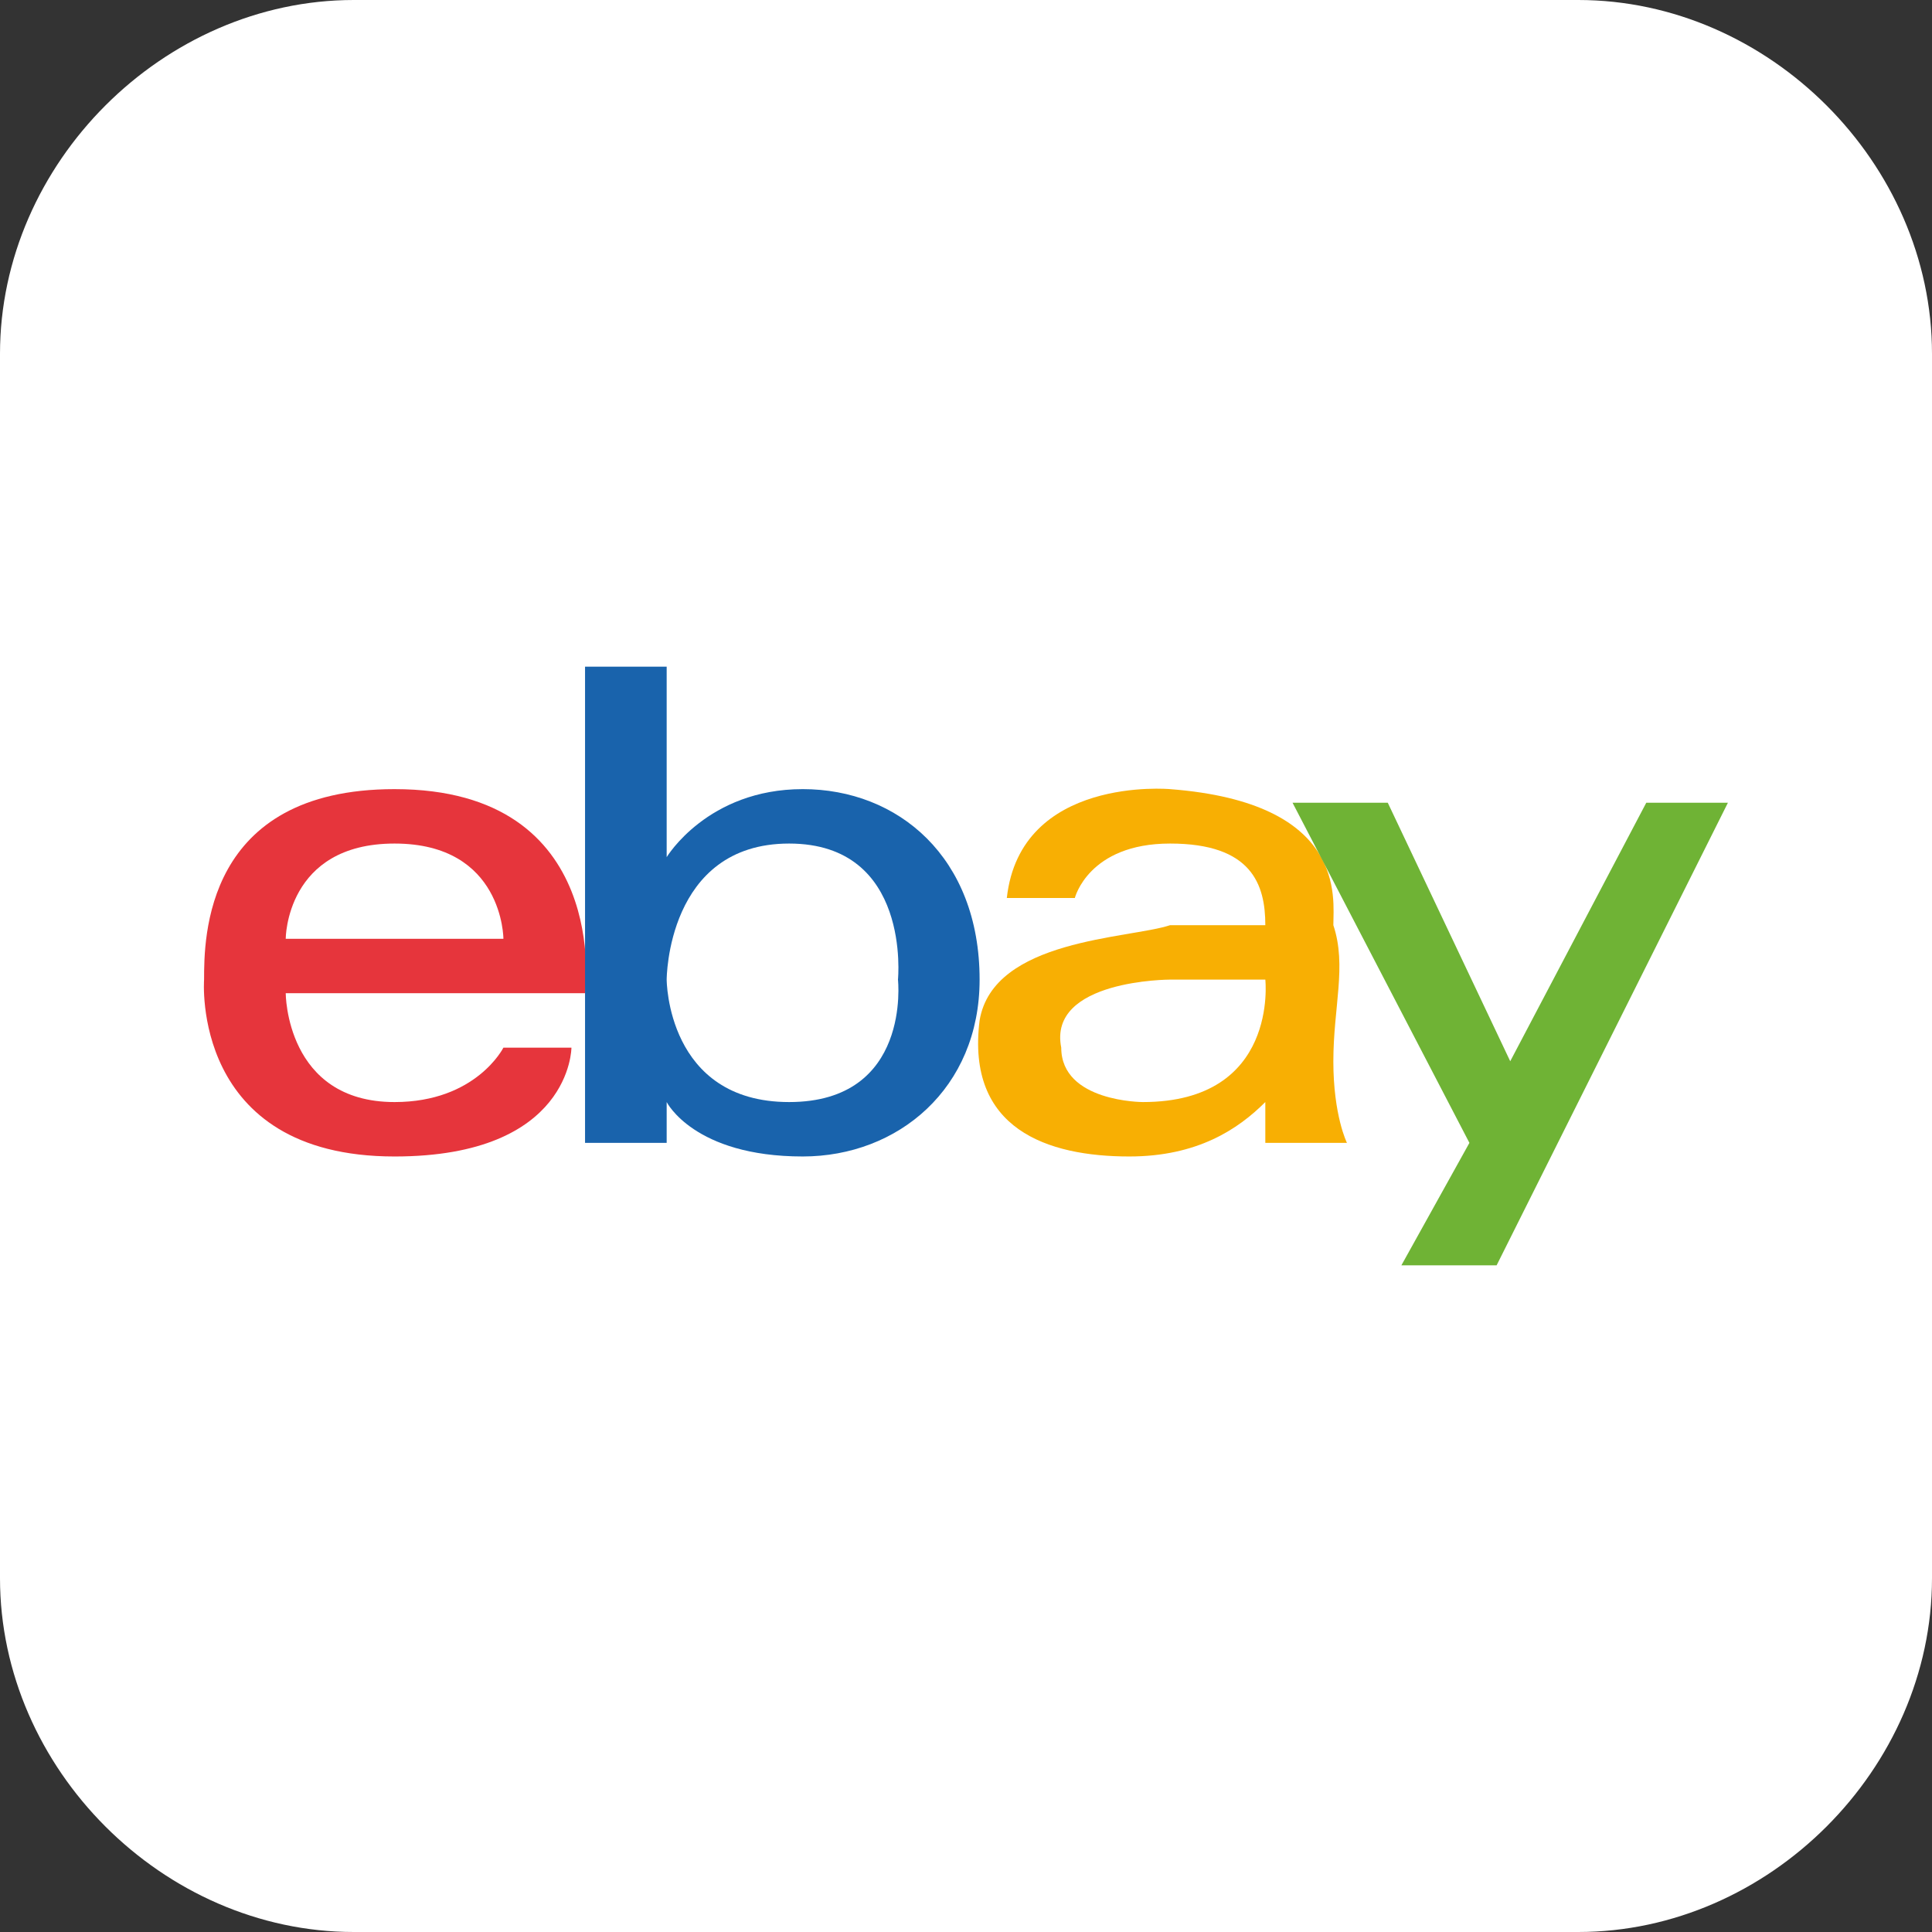
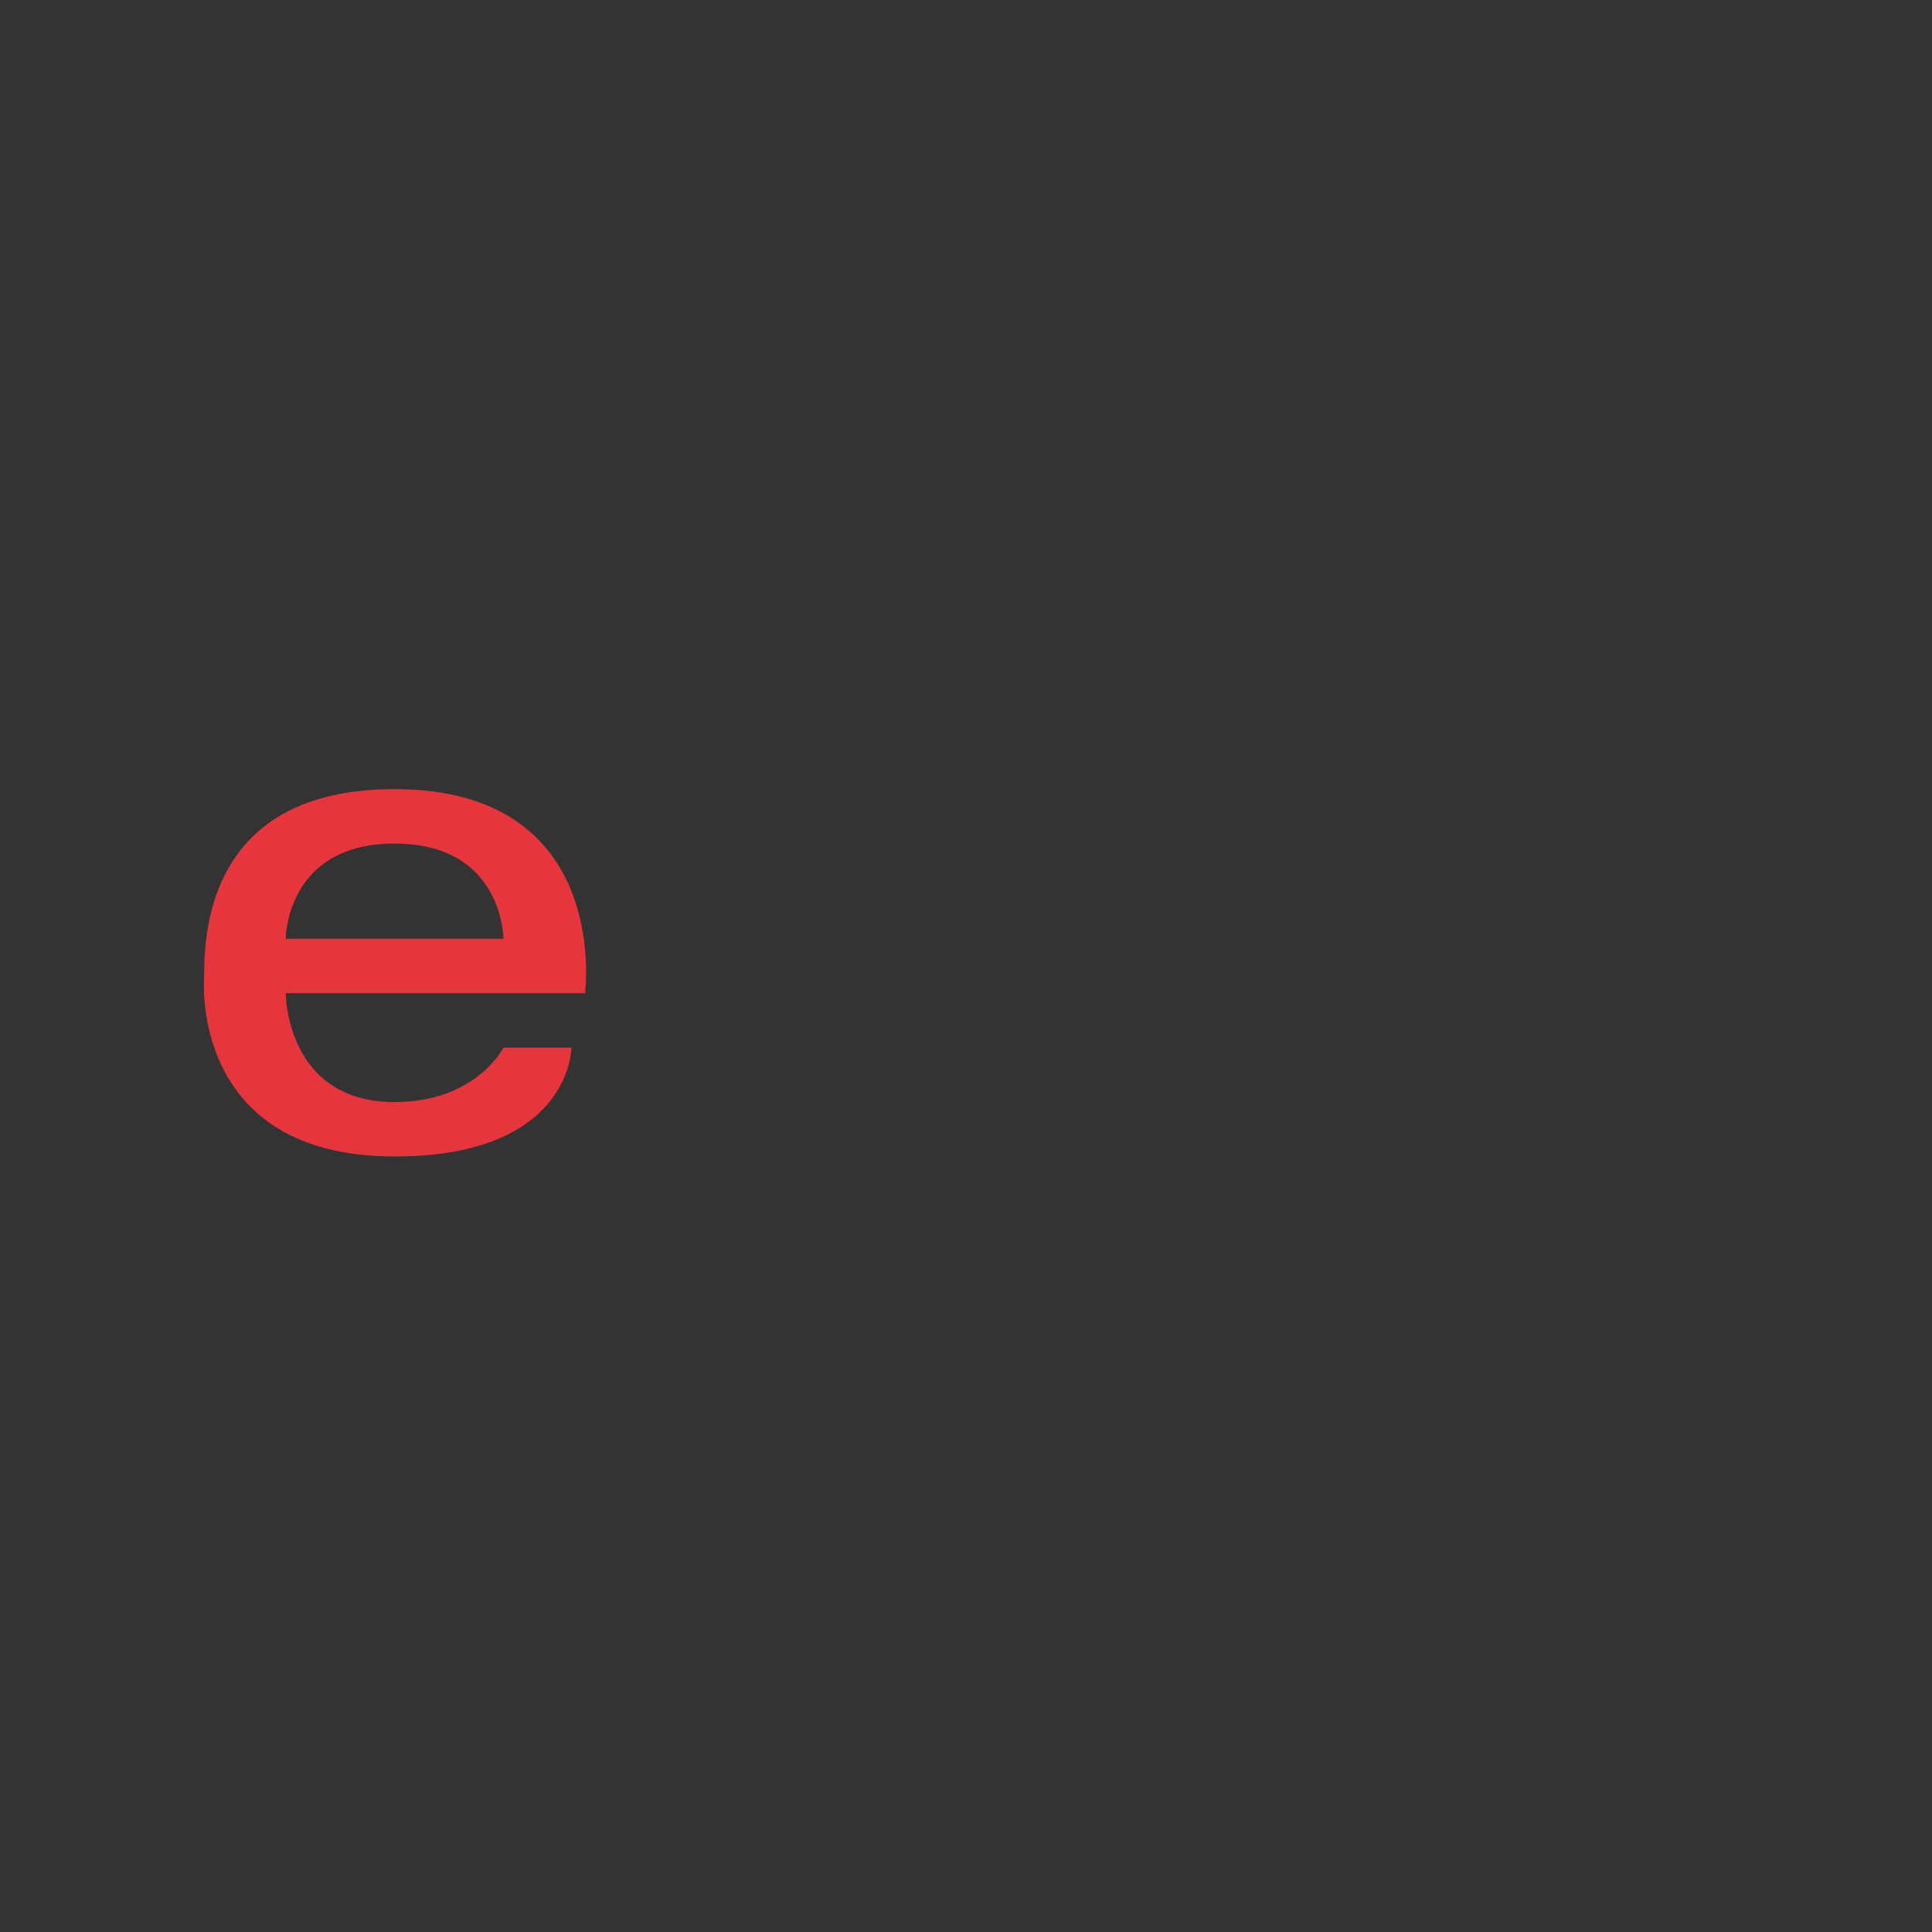
<svg xmlns="http://www.w3.org/2000/svg" xml:space="preserve" width="160px" height="160px" version="1.1" style="shape-rendering:geometricPrecision; text-rendering:geometricPrecision; image-rendering:optimizeQuality; fill-rule:evenodd; clip-rule:evenodd" viewBox="0 0 1.42 1.42">
  <rect x="0" y="0" width="1.42" height="1.42" fill="#333333" stroke="none" />
  <defs>
    <style type="text/css">
   
    .fil0 {fill:white}
    .fil3 {fill:#F8AF03;fill-rule:nonzero}
    .fil1 {fill:#E6353C;fill-rule:nonzero}
    .fil4 {fill:#6FB335;fill-rule:nonzero}
    .fil2 {fill:#1963AC;fill-rule:nonzero}
   
  </style>
  </defs>
  <g id="Layer_x0020_1">
    <g id="_2918383466016">
-       <path class="fil0" d="M0.26 0l0.9 0c0.14,0 0.26,0.12 0.26,0.26l0 0.9c0,0.14 -0.12,0.26 -0.26,0.26l-0.9 0c-0.14,0 -0.26,-0.12 -0.26,-0.26l0 -0.9c0,-0.14 0.12,-0.26 0.26,-0.26z" />
      <g>
        <path class="fil1" d="M0.21 0.69c0,0 0,-0.07 0.08,-0.07 0.08,0 0.08,0.07 0.08,0.07l-0.16 0zm0.08 -0.11c-0.14,0 -0.14,0.11 -0.14,0.14 0,0 -0.01,0.13 0.14,0.13 0.13,0 0.13,-0.08 0.13,-0.08l-0.05 0c0,0 -0.02,0.04 -0.08,0.04 -0.08,0 -0.08,-0.08 -0.08,-0.08l0.22 0c0,0 0.02,-0.15 -0.14,-0.15z" />
-         <path class="fil2" d="M0.58 0.81c-0.09,0 -0.09,-0.09 -0.09,-0.09 0,0 0,-0.1 0.09,-0.1 0.09,0 0.08,0.1 0.08,0.1 0,0 0.01,0.09 -0.08,0.09zm0.01 -0.23c-0.07,0 -0.1,0.05 -0.1,0.05l0 -0.14 -0.06 0 0 0.29c0,0 0,0.04 0,0.06l0.06 0 0 -0.03c0,0 0.02,0.04 0.1,0.04 0.07,0 0.13,-0.05 0.13,-0.13 0,-0.09 -0.06,-0.14 -0.13,-0.14z" />
-         <path class="fil3" d="M0.84 0.81c0,0 -0.06,0 -0.06,-0.04 -0.01,-0.05 0.08,-0.05 0.08,-0.05l0.07 0c0,0 0.01,0.09 -0.09,0.09zm0.14 -0.03c0,-0.04 0.01,-0.07 0,-0.1 0,-0.02 0.01,-0.09 -0.12,-0.1 0,0 -0.11,-0.01 -0.12,0.08l0.05 0c0,0 0.01,-0.04 0.07,-0.04 0.06,0 0.07,0.03 0.07,0.06 0,0 -0.05,0 -0.07,0 -0.03,0.01 -0.13,0.01 -0.14,0.07 -0.01,0.08 0.05,0.1 0.11,0.1 0.05,0 0.08,-0.02 0.1,-0.04l0 0.03 0.06 0c0,0 -0.01,-0.02 -0.01,-0.06z" />
-         <polygon class="fil4" points="0.95,0.59 1.02,0.59 1.11,0.78 1.21,0.59 1.27,0.59 1.1,0.93 1.03,0.93 1.08,0.84 " />
      </g>
    </g>
  </g>
</svg>